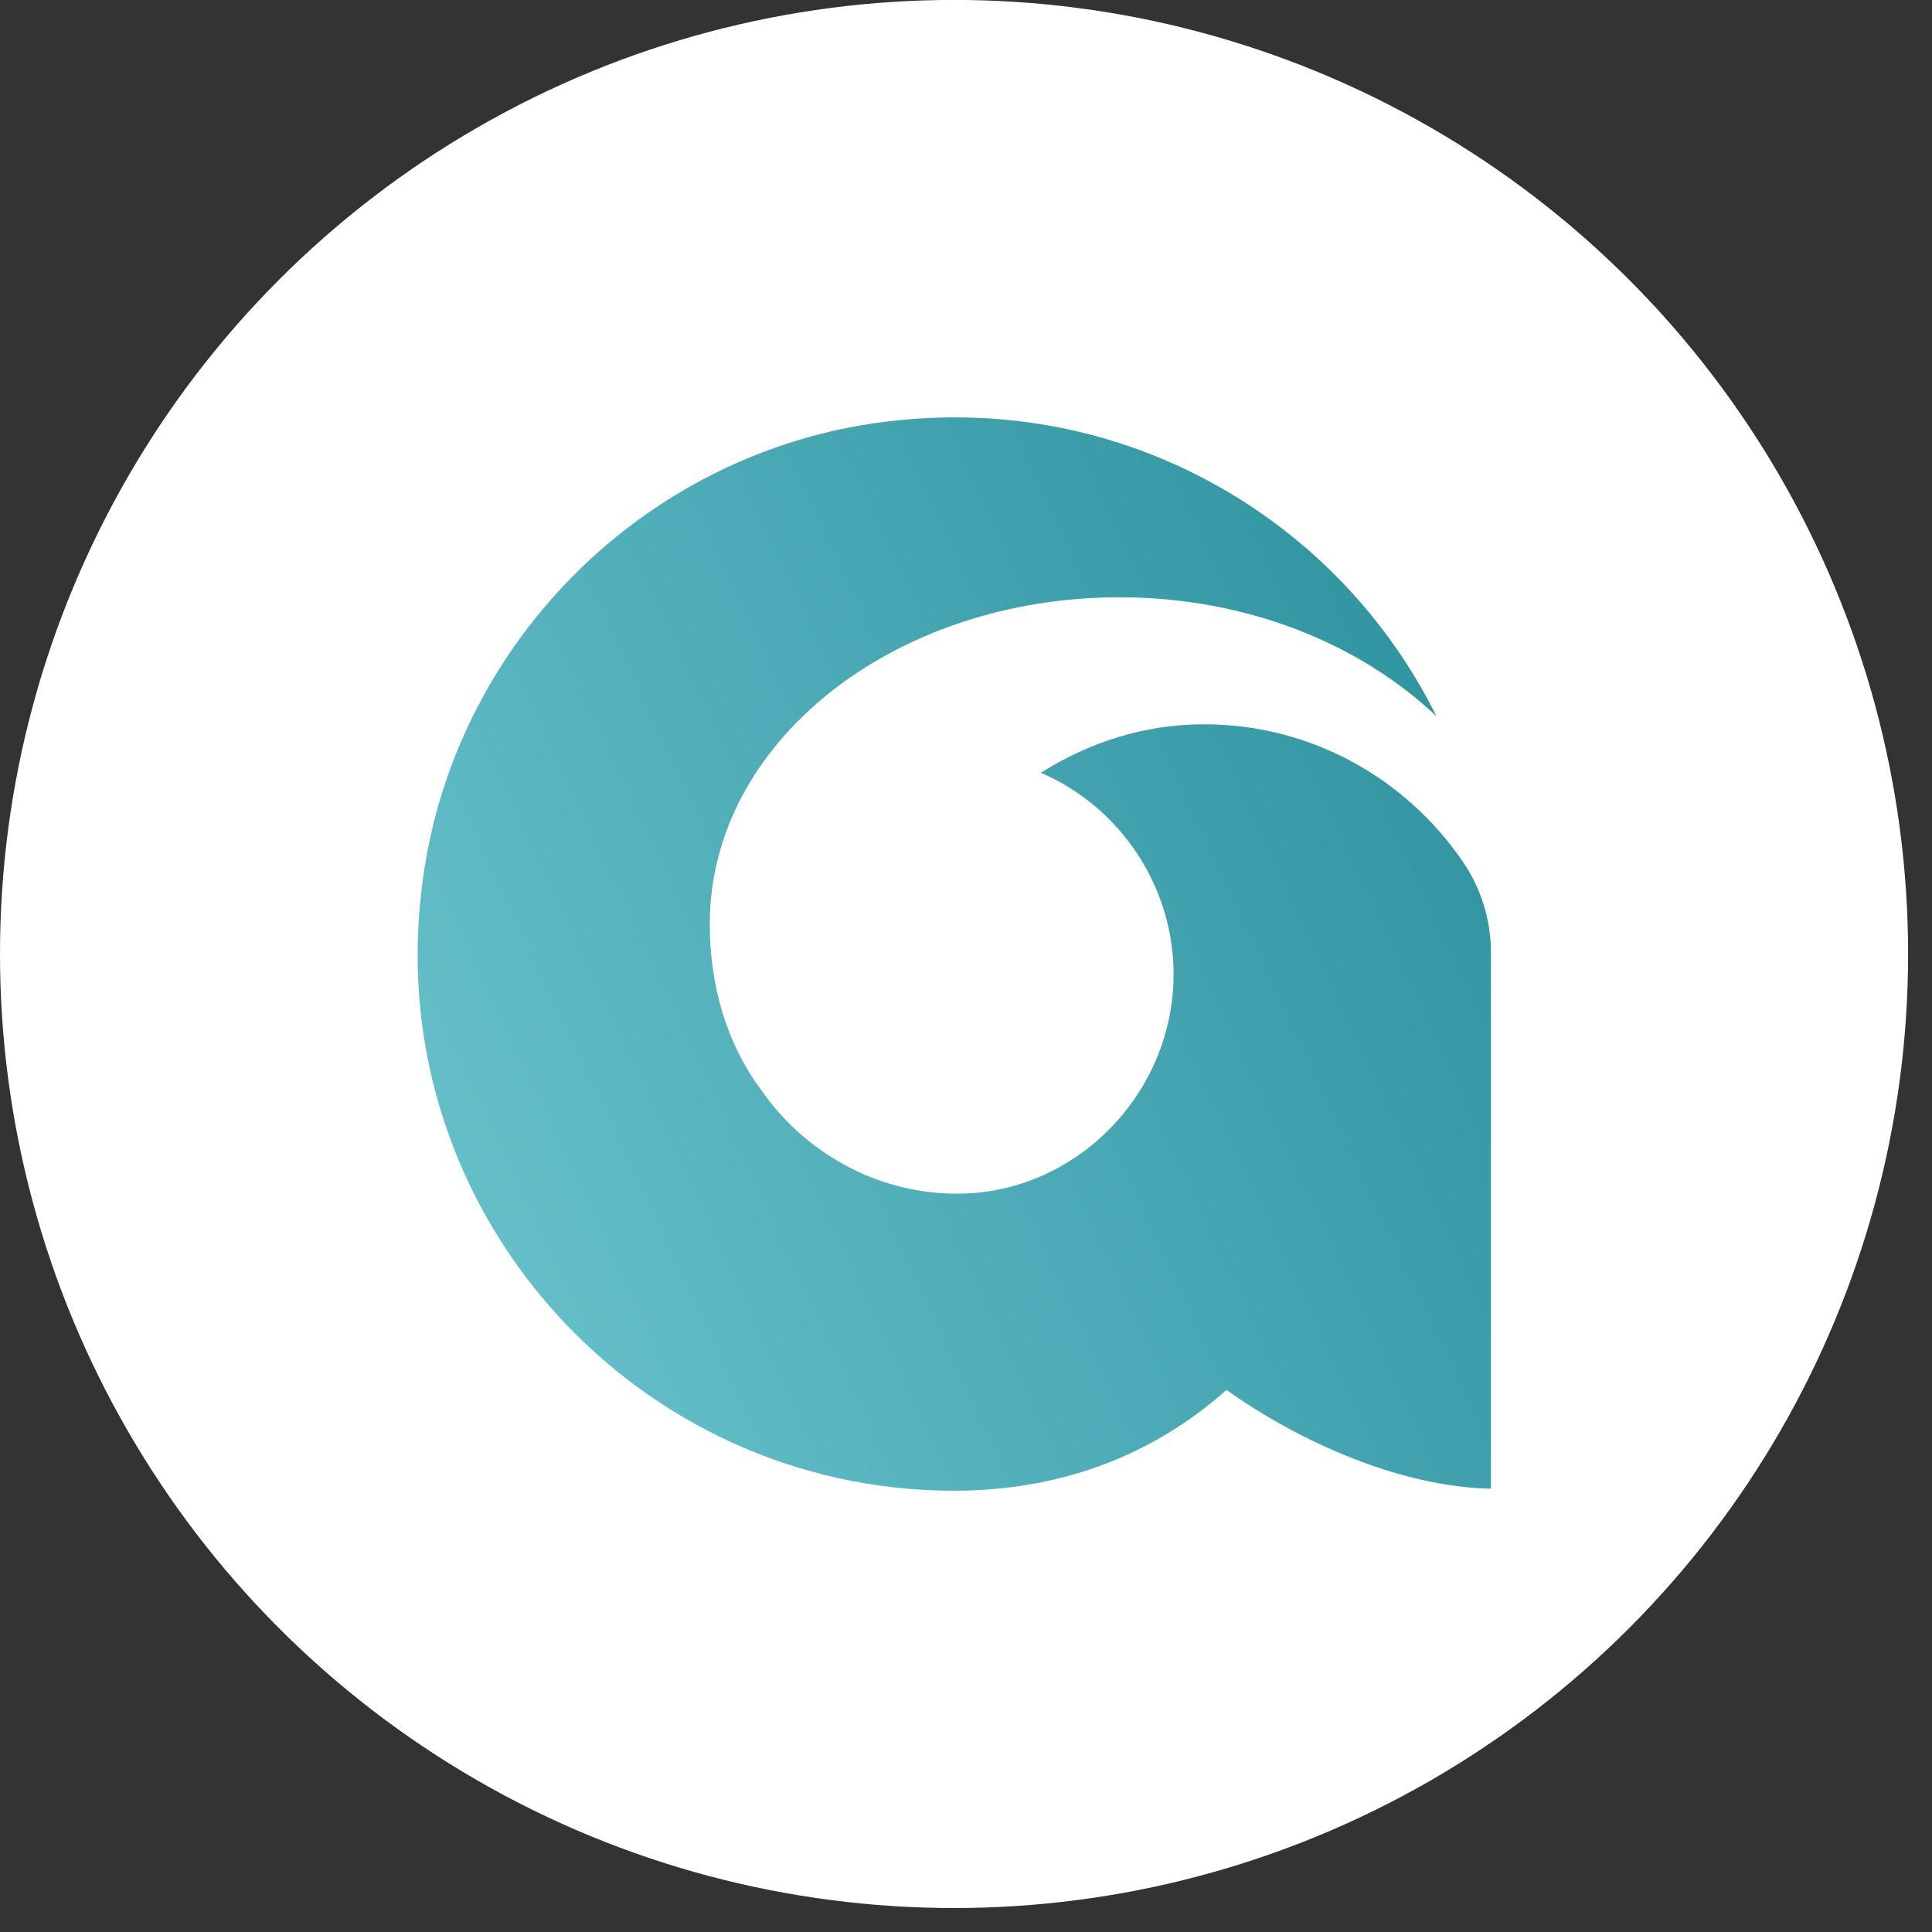
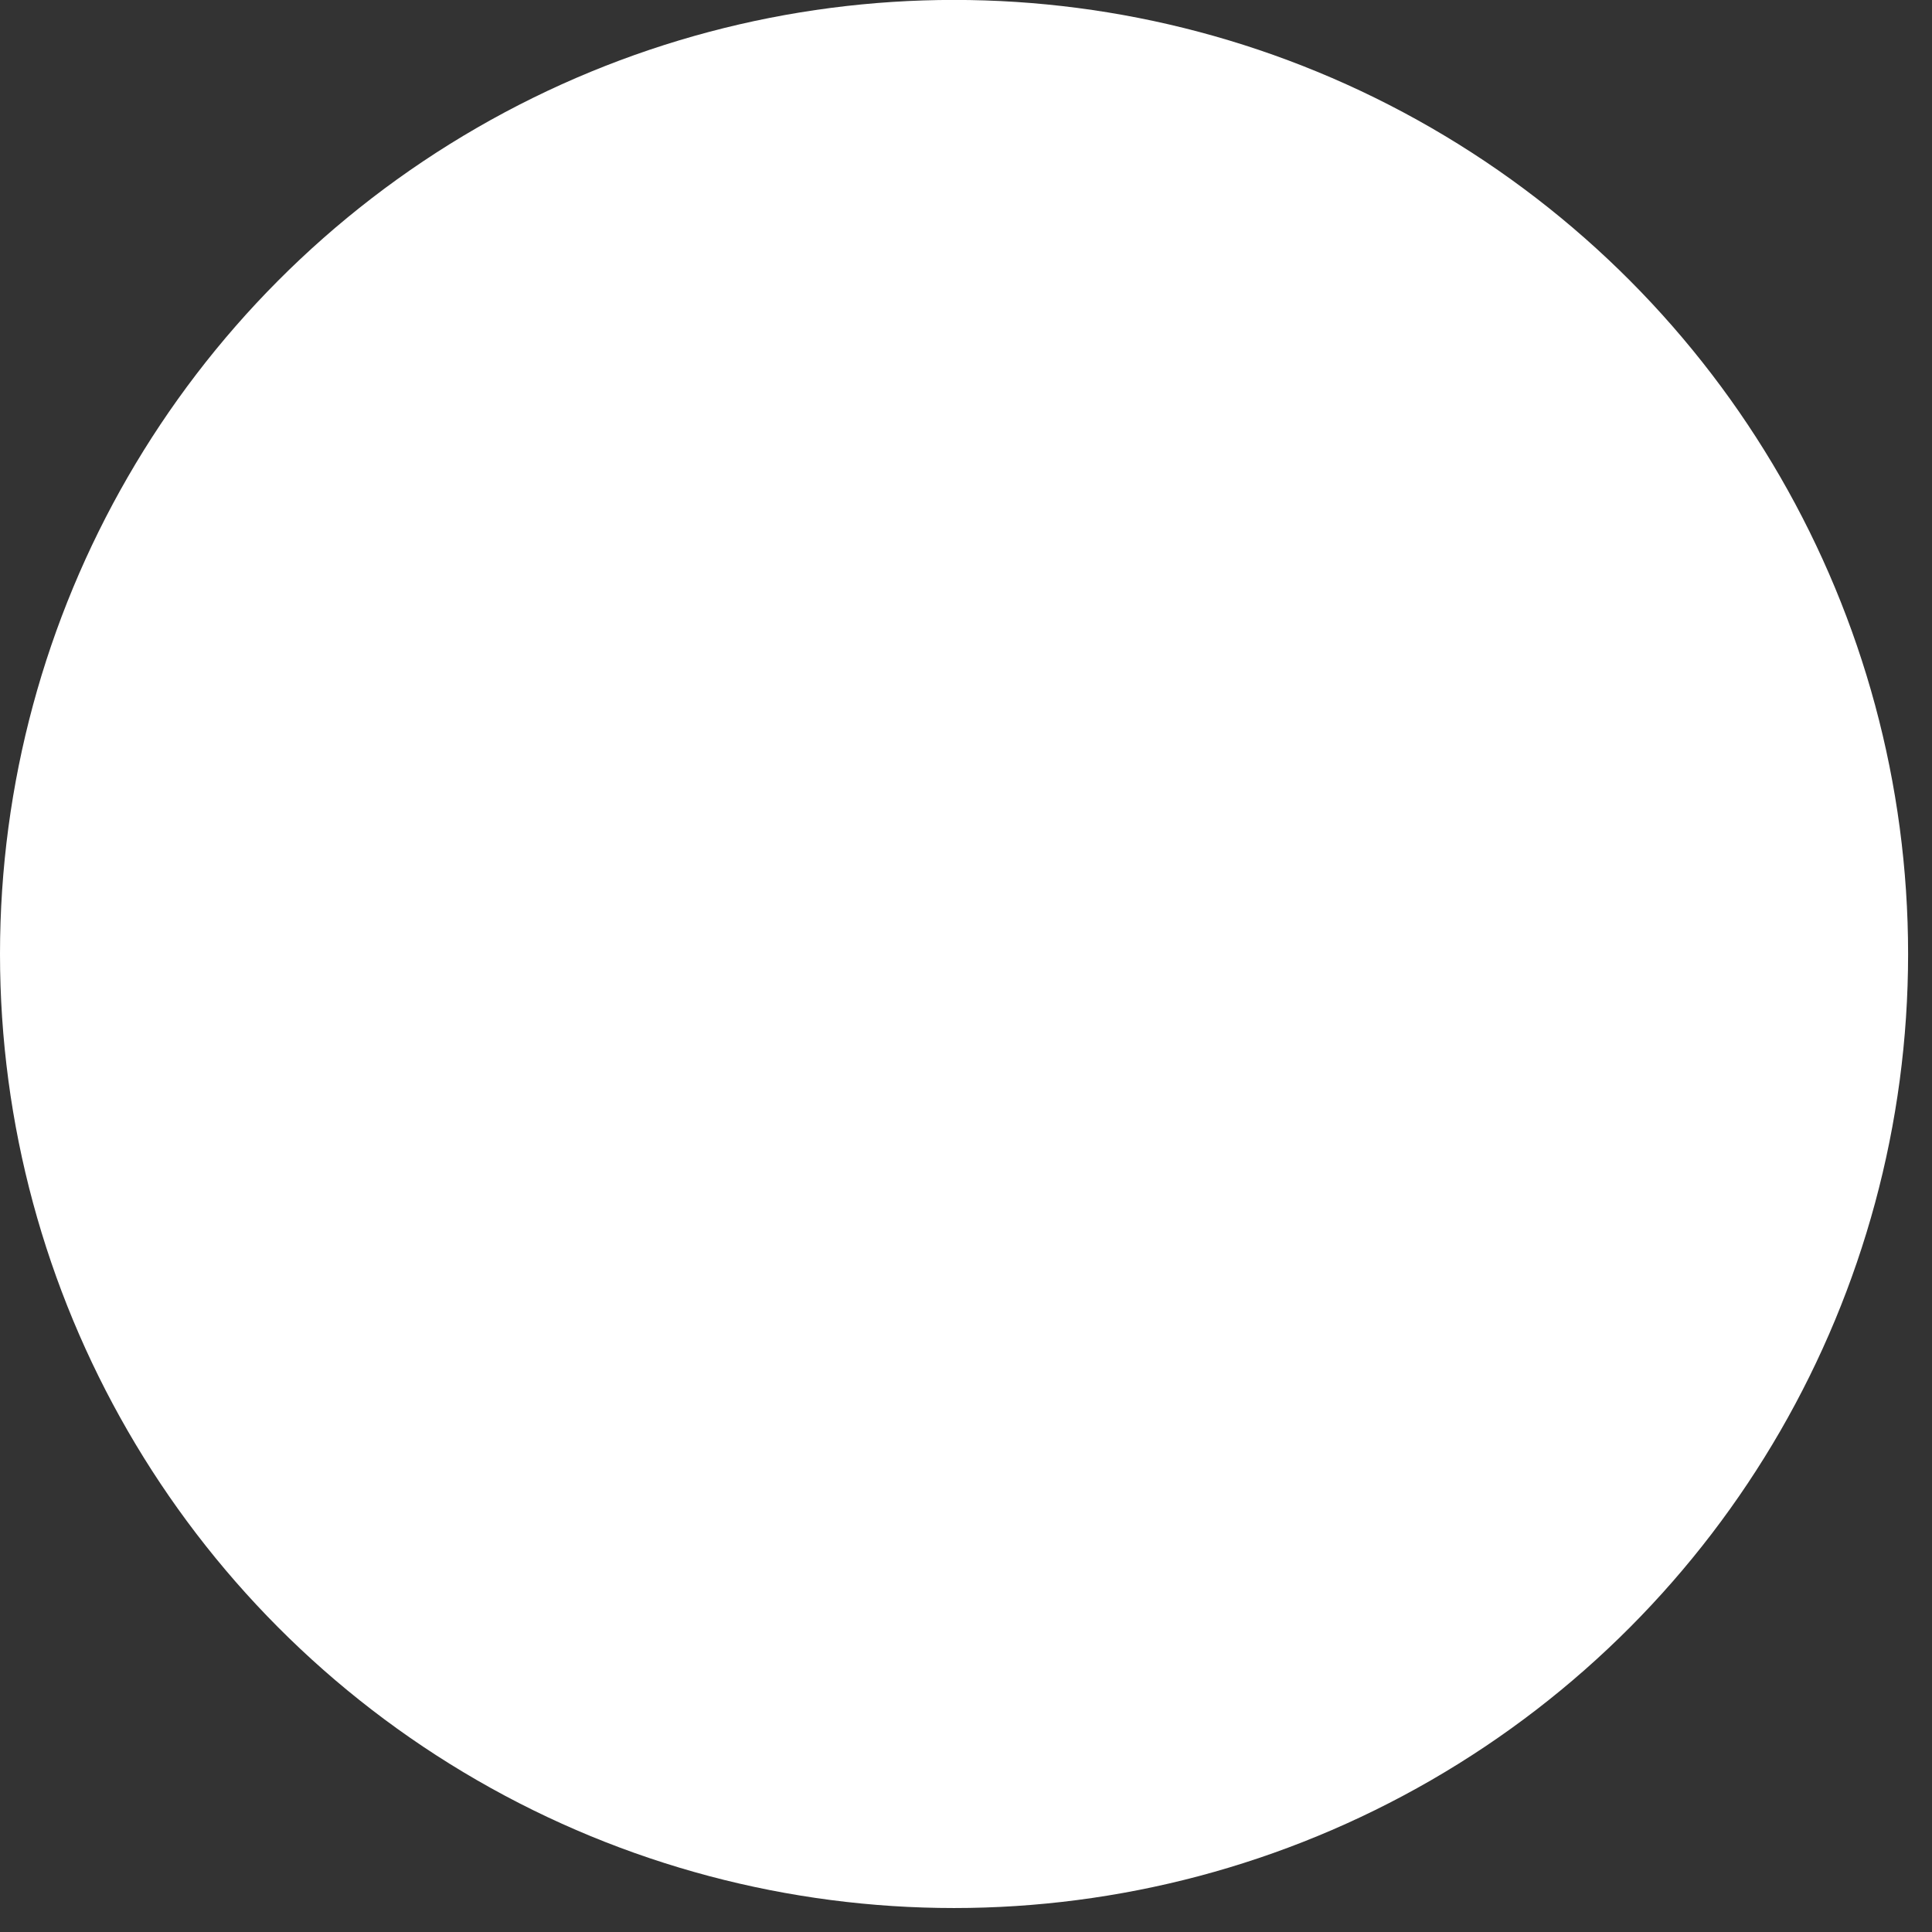
<svg xmlns="http://www.w3.org/2000/svg" width="27" height="27" viewBox="0 0 27 27" fill="none">
  <rect x="0" y="0" width="27" height="27" fill="#333333" stroke="none" />
  <circle cx="13.333" cy="13.332" r="13.333" fill="white" />
-   <path d="M16.83 10.122C15.984 10.122 15.222 10.376 14.545 10.799C15.73 11.306 16.548 12.575 16.379 13.984C16.209 15.365 15.109 16.492 13.727 16.662C12.458 16.802 11.301 16.182 10.652 15.252C10.144 14.576 9.919 13.758 9.919 12.913C9.919 10.376 12.486 8.347 15.645 8.347C17.422 8.347 19.002 8.995 20.074 10.009C18.72 7.275 15.73 5.472 12.373 5.894C8.96 6.317 6.251 9.079 5.885 12.49C5.377 16.971 8.903 20.833 13.332 20.833C14.799 20.833 16.097 20.354 17.14 19.424C18.128 20.128 19.538 20.777 20.836 20.805V13.307C20.836 12.856 20.695 12.405 20.441 12.039C19.651 10.883 18.325 10.122 16.83 10.122Z" fill="url(#paint0_linear_309_7530)" />
  <defs>
    <linearGradient id="paint0_linear_309_7530" x1="19.906" y1="5.833" x2="2.606" y2="13.946" gradientUnits="userSpaceOnUse">
      <stop stop-color="#2C919D" />
      <stop offset="1" stop-color="#6CC5CF" />
    </linearGradient>
  </defs>
</svg>